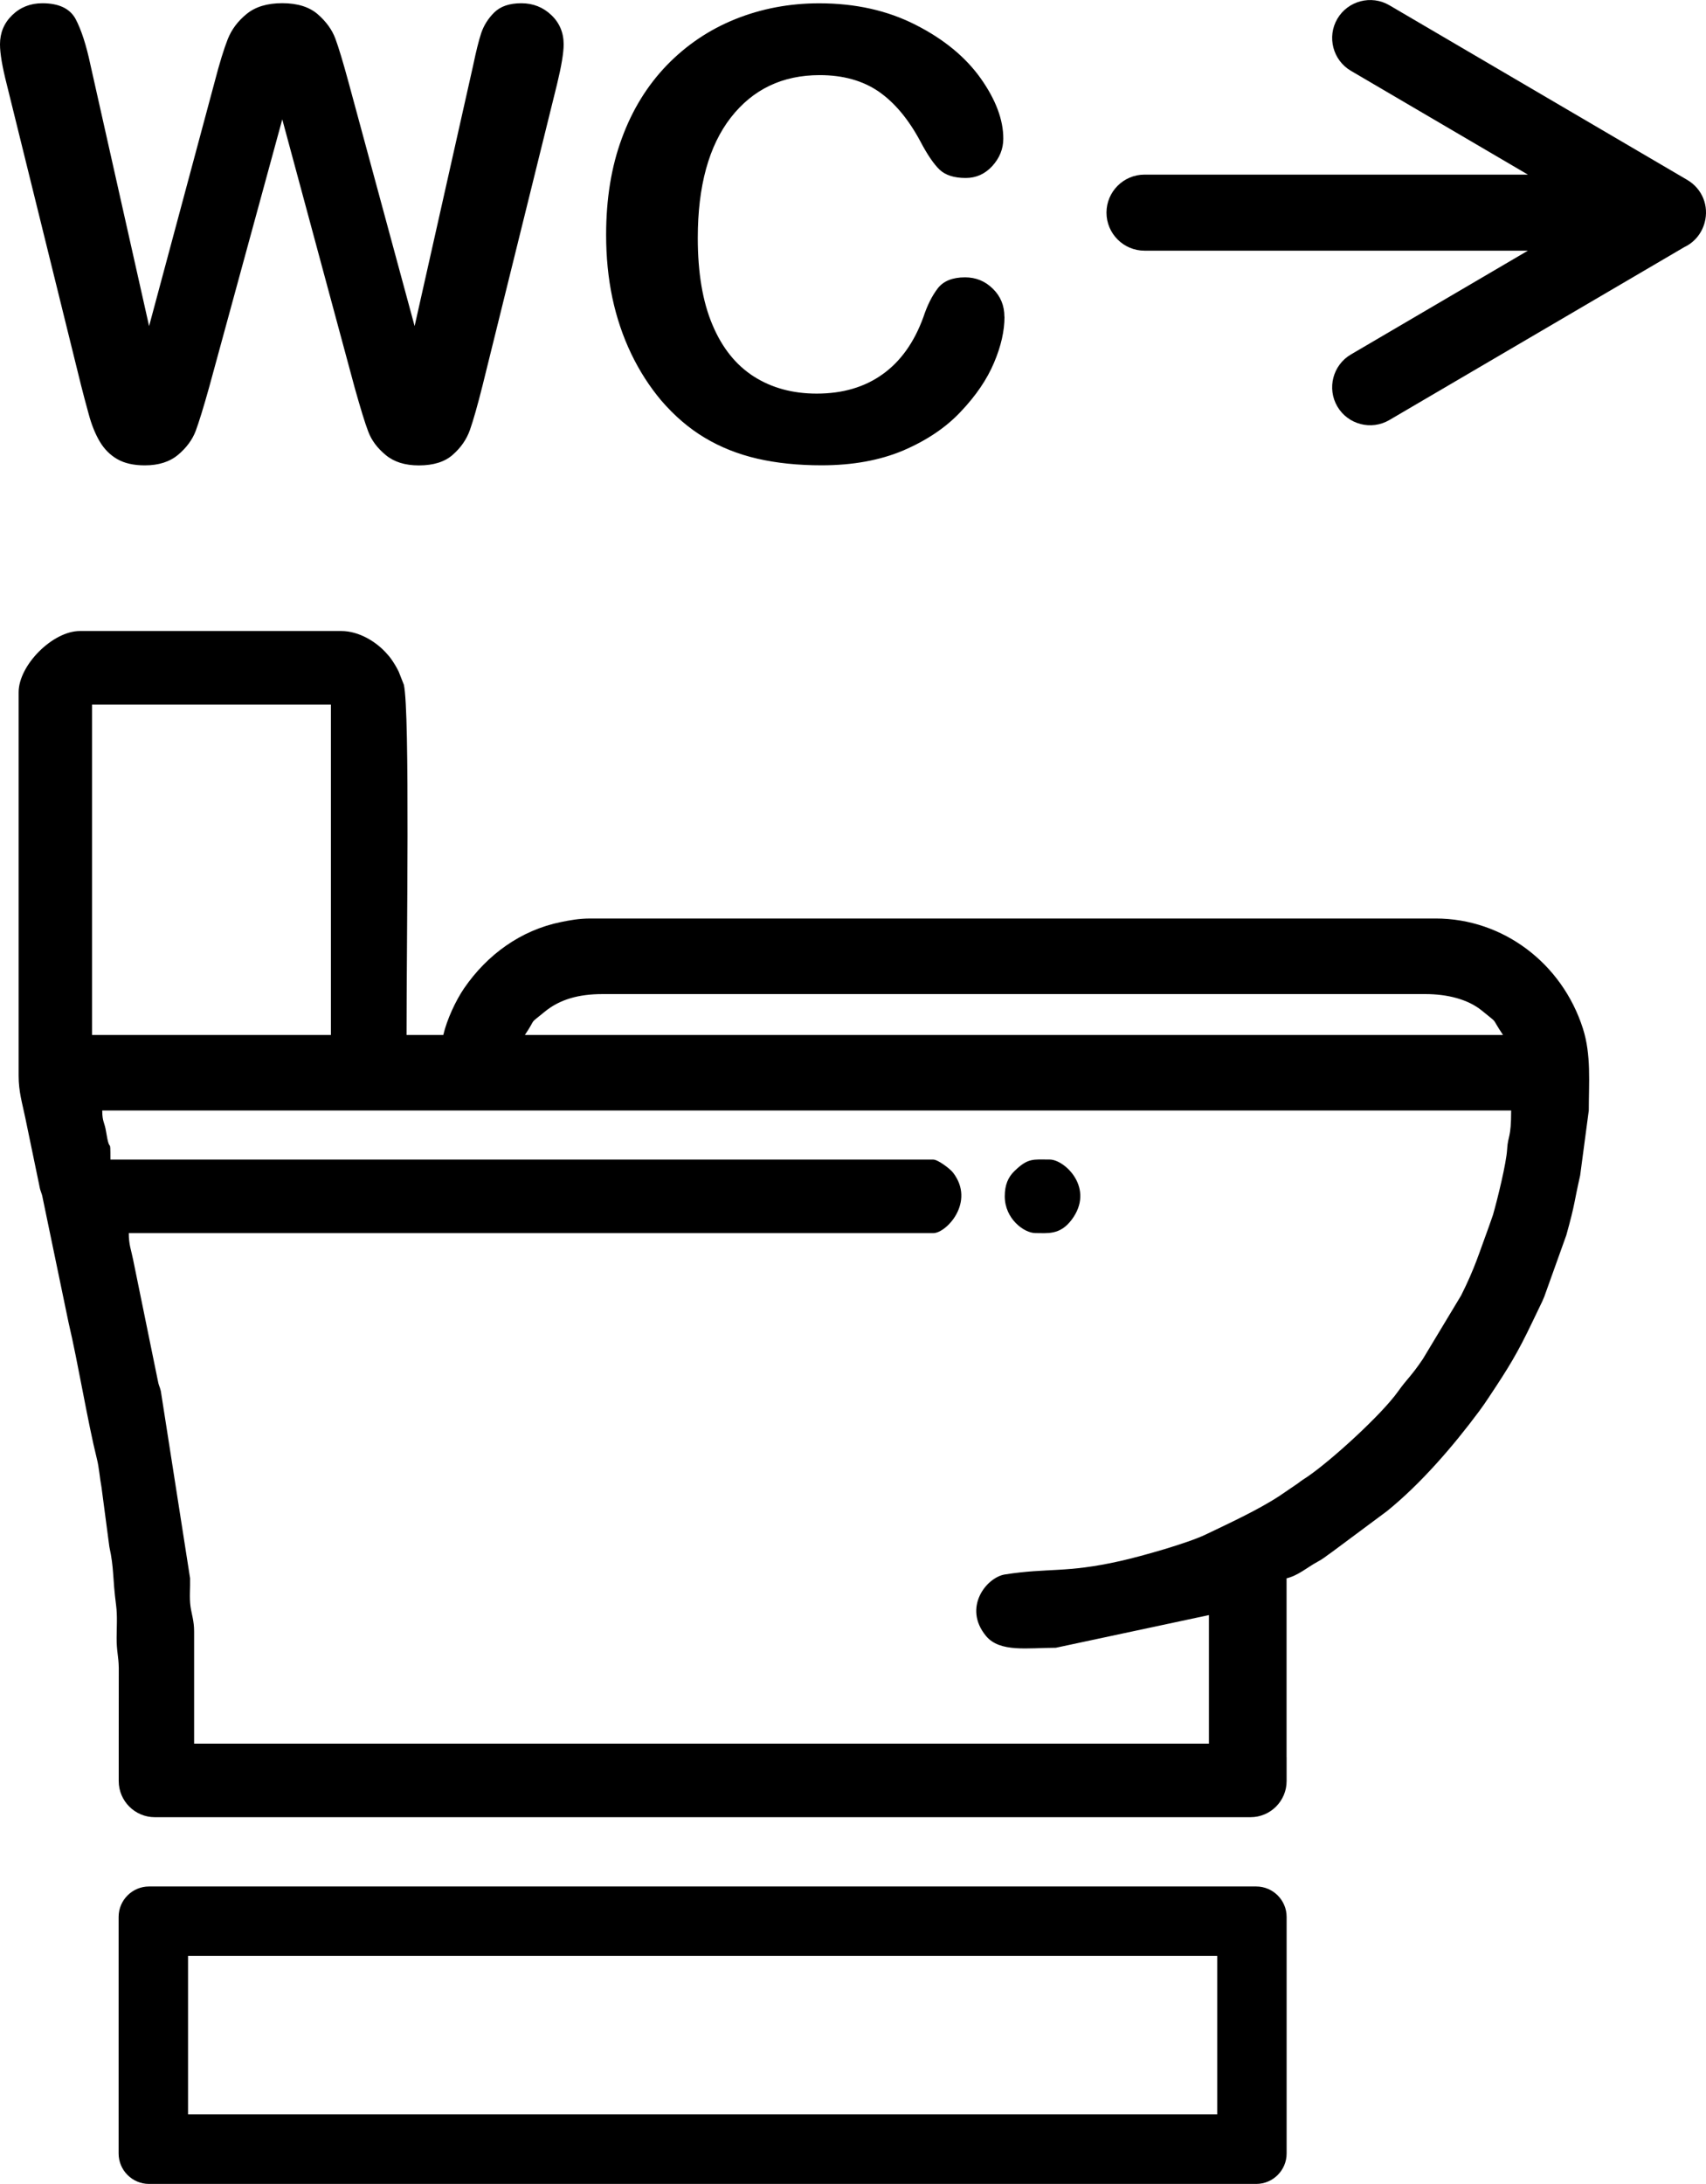
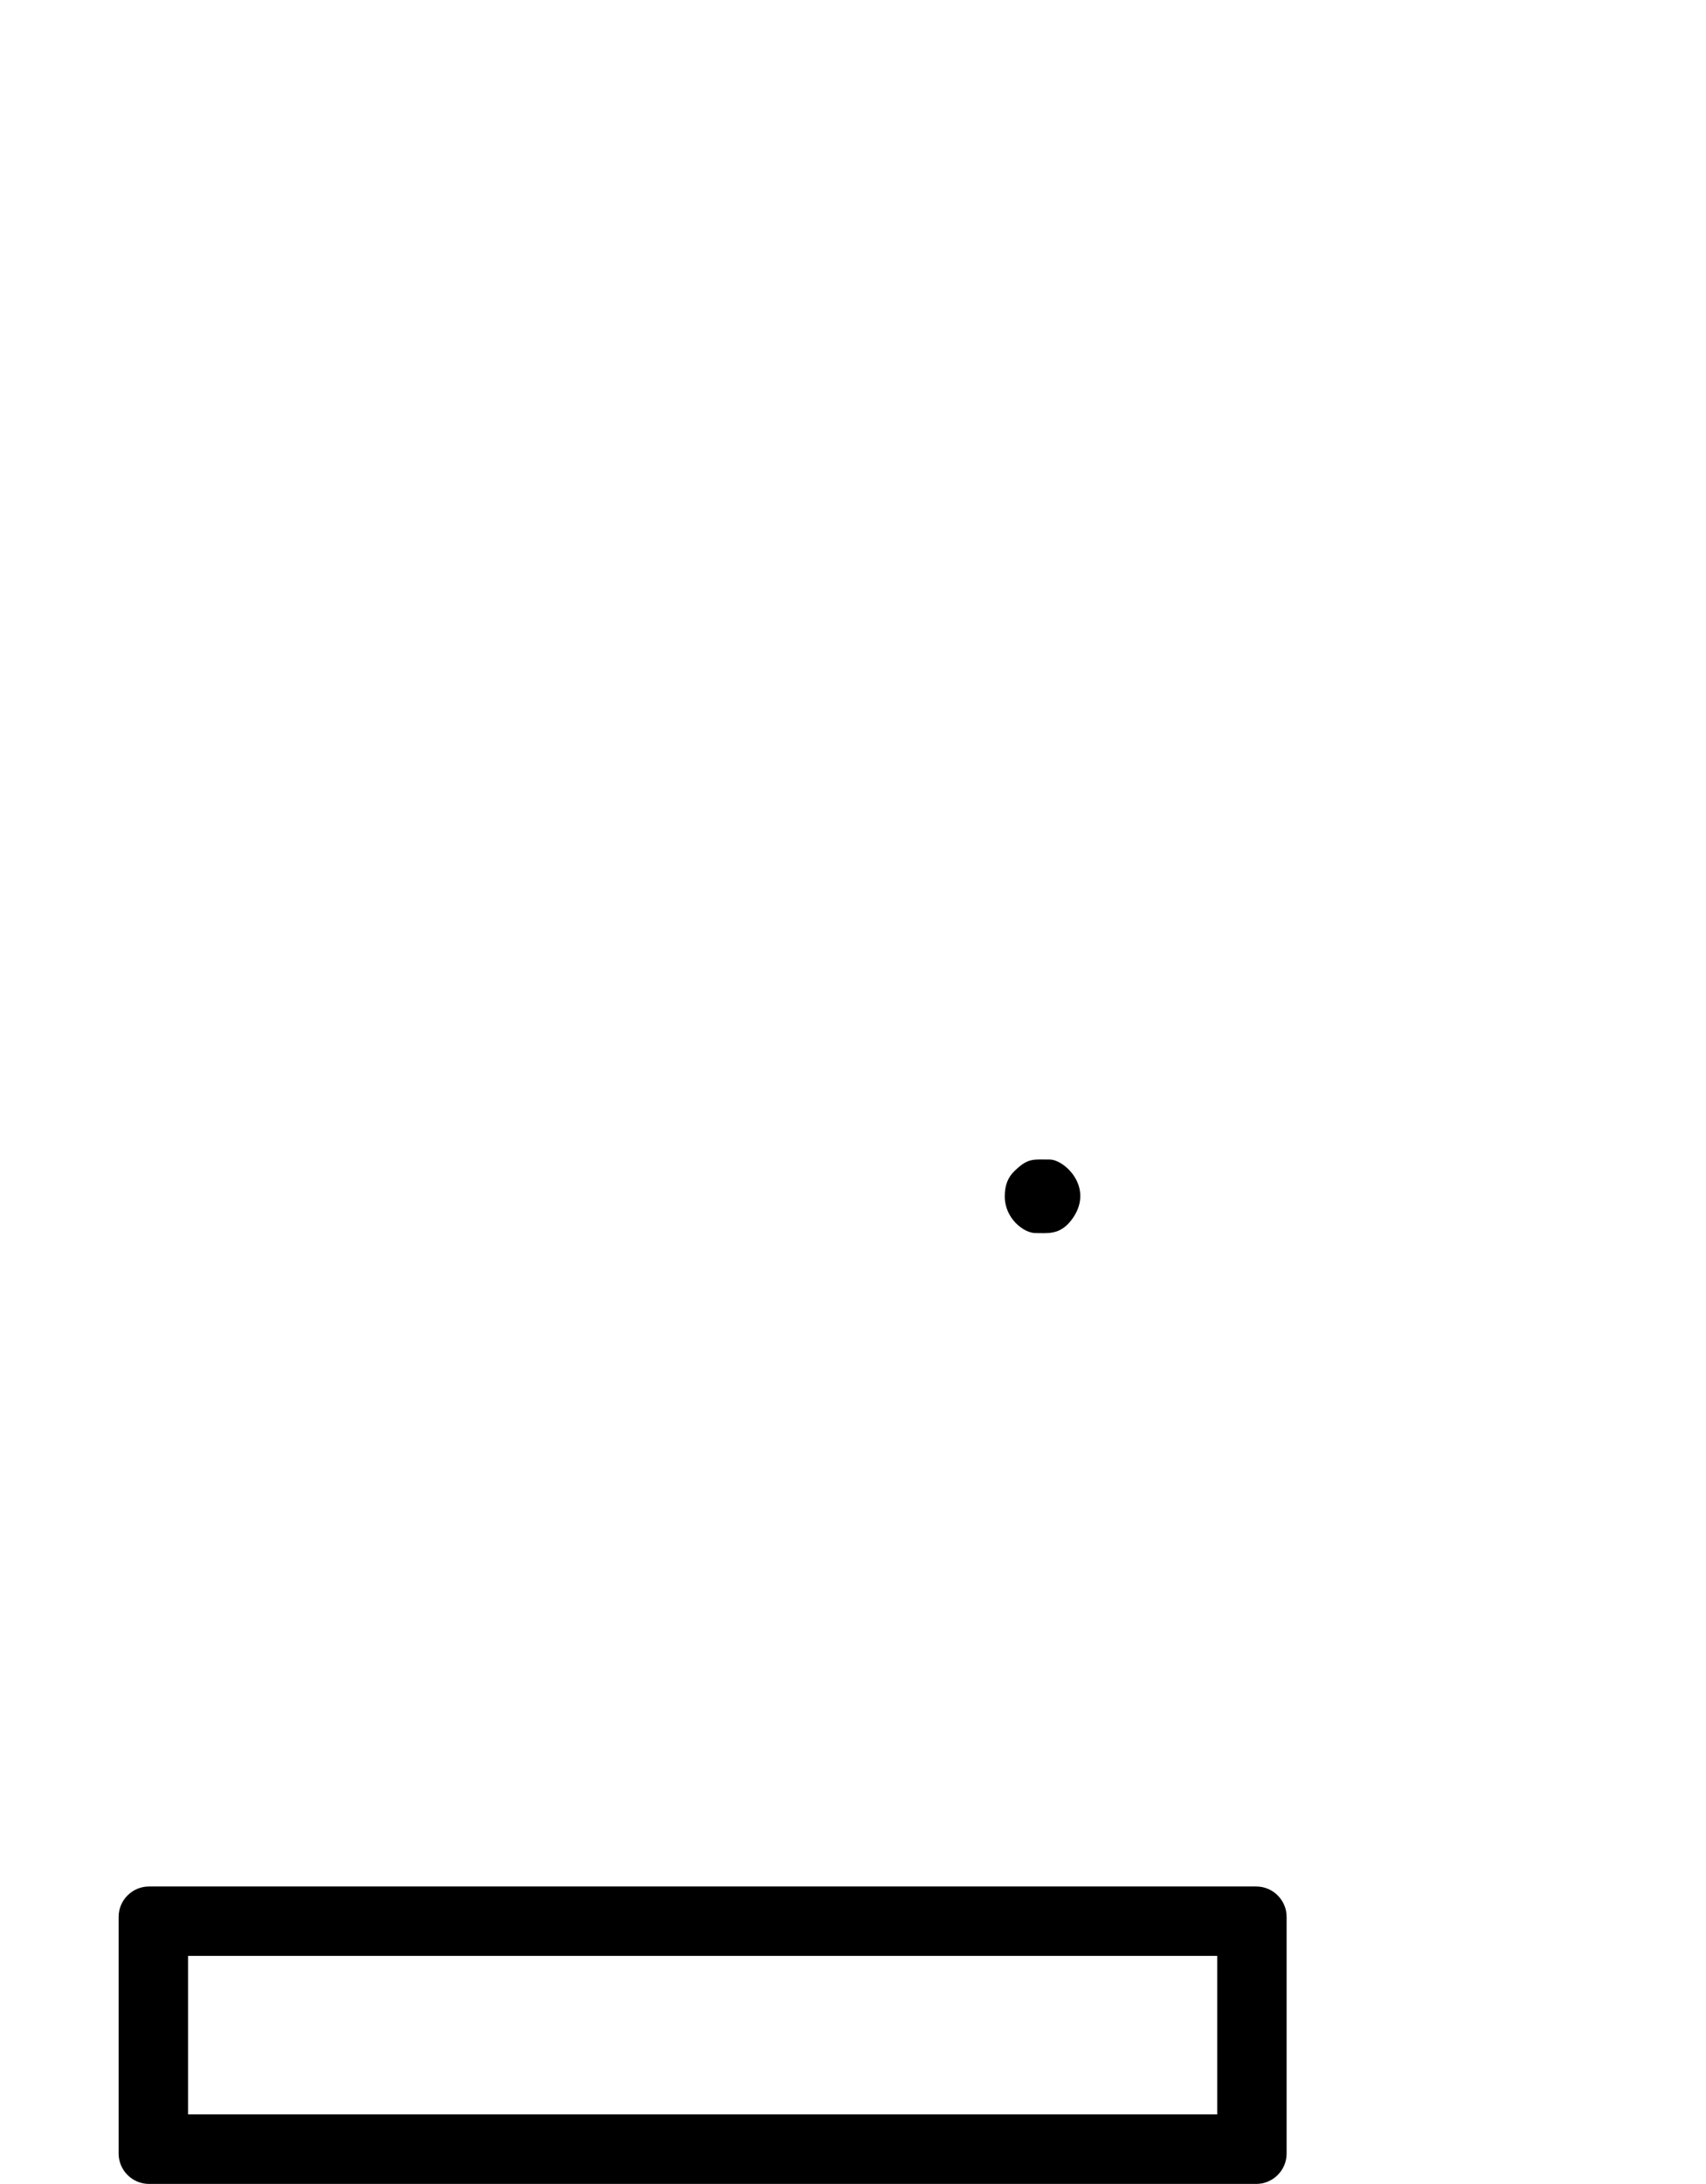
<svg xmlns="http://www.w3.org/2000/svg" xml:space="preserve" width="52.037mm" height="66.583mm" version="1.1" style="shape-rendering:geometricPrecision; text-rendering:geometricPrecision; image-rendering:optimizeQuality; fill-rule:evenodd; clip-rule:evenodd" viewBox="0 0 325.88 416.97">
  <defs>
    <style type="text/css">
   
    .fil0 {fill:black}
    .fil2 {fill:black}
    .fil1 {fill:black;fill-rule:nonzero}
   
  </style>
  </defs>
  <g id="Слой_x0020_1">
    <g id="_2814587284464">
-       <path class="fil0" d="M19.53 212.03l269.13 0c0,5.43 -0.62,4.72 -0.77,7.42 -0.14,2.62 -1.88,9.66 -2.7,12.51l-0.81 2.31c-1.94,5.25 -2.63,7.78 -5.27,13.06l-7.33 12.17c-2.34,3.45 -2.9,3.61 -4.74,6.19 -3.16,4.44 -12.79,13.2 -17.29,16.26 -0.82,0.56 -1.02,0.63 -1.84,1.28l-3.48 2.37c-4.07,2.68 -9.81,5.32 -14.08,7.37 -3.48,1.68 -12.27,4.16 -16.37,5.08 -10.34,2.33 -13.76,1.27 -22.01,2.56 -3.54,0.55 -8.1,6.32 -3.63,11.74 2.65,3.21 8.02,2.26 13.34,2.26l29.25 -6.24 0 24.55 -193.85 0 0 -21.43c0,-2.03 -0.48,-3.28 -0.69,-4.77 -0.24,-1.76 -0.03,-3.6 -0.08,-5.38l-5.59 -35.75c-0.24,-0.99 -0.39,-0.93 -0.6,-2.13l-4.7 -22.99c-0.37,-1.86 -0.82,-2.81 -0.82,-5.03l153.68 0c2.5,0 8.09,-5.96 3.76,-11.56 -0.57,-0.74 -2.88,-2.48 -3.76,-2.48l-157.19 0c0,-4.82 -0.07,-0.55 -0.84,-5.4 -0.27,-1.71 -0.72,-1.81 -0.72,-3.96zm226.23 123.45l0 -2.56 0 -31.57c2.19,-0.51 3.99,-2.12 5.85,-3.12 1.29,-0.69 1.6,-1.06 2.8,-1.88l10.52 -7.82c6.45,-5.21 12.64,-12.39 17.6,-19.06 0.76,-1.02 1.22,-1.71 1.92,-2.76 3.72,-5.59 5.4,-8.3 8.28,-14.34l1.9 -3.95c0.32,-0.79 0.04,-0.09 0.35,-0.82l4.22 -11.77c1.72,-6.17 1.43,-6.08 2.64,-11.4l1.65 -12.4c0,-5.25 0.49,-10.62 -1.12,-15.65 -3.98,-12.46 -15.26,-21.01 -28.13,-21.01l-161.48 0c-2.17,0 -3.95,0.34 -5.57,0.67 -7.71,1.55 -14.14,6.25 -18.54,12.66 -1.62,2.37 -3.29,6 -3.97,8.9l-7.02 0c0,-17.56 0.67,-61.53 -0.51,-66.85l-0.99 -2.52c-0.37,-0.77 -0.93,-1.71 -1.46,-2.44 -0.63,-0.85 -0.1,-0.15 -0.7,-0.86 -2.1,-2.45 -5.49,-4.45 -8.81,-4.45l-49.93 0c-5.19,0 -11.7,6.51 -11.7,11.7l0 73.21c0,3.06 0.68,5.18 1.28,8.08l2.68 12.92c0.24,1.35 0.41,1.1 0.66,2.47l4.9 23.58c1.87,7.94 3.67,19.08 5.44,26.15 0.42,1.67 0.53,3.59 0.87,5.37l1.5 11.37c0.92,4.19 0.58,5.73 1.29,11.19 0.26,1.99 0.11,4.12 0.1,6.14 -0.02,2.63 0.38,3.54 0.41,5.83l-0.01 14.43 0 7.15c0,3.8 3.1,6.89 6.89,6.89l209.31 0c3.8,0 6.89,-3.1 6.89,-6.89l0 -4.59zm-130.67 -145.68l157.19 0c4.15,0 8.16,0.98 10.84,3.2 3.34,2.77 1.47,0.85 3.98,4.6l-186.83 0c2.41,-3.59 0.47,-1.71 3.77,-4.42 2.92,-2.4 6.57,-3.38 11.05,-3.38zm-97.51 -55.27l45.63 0 0 63.07 -45.63 0 0 -63.07z" />
      <path class="fil0" d="M191.93 228.41c0,4.32 3.71,7.02 5.85,7.02 2.32,0 4.67,0.41 6.88,-2.48 4.6,-6.03 -1.28,-11.56 -4.15,-11.56 -3.16,0 -4.13,-0.34 -6.75,2.22 -1.19,1.16 -1.83,2.63 -1.83,4.8z" />
-       <path class="fil1" d="M67.73 73.94l-13.81 -51.15 -13.97 51.15c-1.09,3.9 -1.95,6.68 -2.58,8.37 -0.64,1.67 -1.77,3.2 -3.36,4.53 -1.59,1.33 -3.7,2.01 -6.34,2.01 -2.15,0 -3.9,-0.4 -5.27,-1.19 -1.39,-0.8 -2.5,-1.93 -3.36,-3.38 -0.85,-1.45 -1.55,-3.18 -2.09,-5.19 -0.56,-1.99 -1.03,-3.84 -1.47,-5.54l-14.19 -57.45c-0.85,-3.34 -1.29,-5.88 -1.29,-7.63 0,-2.21 0.77,-4.07 2.33,-5.58 1.55,-1.51 3.48,-2.27 5.76,-2.27 3.16,0 5.27,1.01 6.36,3.02 1.07,2.03 2.03,4.95 2.84,8.8l11.19 49.82 12.52 -46.62c0.93,-3.58 1.77,-6.3 2.5,-8.15 0.74,-1.87 1.95,-3.48 3.62,-4.83 1.67,-1.37 3.93,-2.05 6.8,-2.05 2.92,0 5.19,0.72 6.8,2.13 1.61,1.41 2.72,2.96 3.34,4.63 0.62,1.67 1.45,4.41 2.5,8.27l12.64 46.62 11.19 -49.82c0.54,-2.6 1.05,-4.65 1.53,-6.12 0.5,-1.47 1.33,-2.8 2.5,-3.95 1.19,-1.17 2.9,-1.75 5.17,-1.75 2.25,0 4.15,0.76 5.72,2.25 1.57,1.49 2.36,3.36 2.36,5.6 0,1.59 -0.42,4.13 -1.27,7.63l-14.21 57.45c-0.97,3.88 -1.79,6.72 -2.42,8.53 -0.64,1.81 -1.73,3.38 -3.26,4.73 -1.53,1.37 -3.7,2.05 -6.5,2.05 -2.64,0 -4.75,-0.66 -6.34,-1.99 -1.59,-1.31 -2.7,-2.8 -3.32,-4.45 -0.64,-1.65 -1.49,-4.47 -2.62,-8.47zm124.15 -13.49c0,2.72 -0.66,5.66 -2.01,8.82 -1.33,3.16 -3.44,6.26 -6.32,9.3 -2.86,3.06 -6.54,5.52 -10.99,7.43 -4.47,1.89 -9.68,2.84 -15.62,2.84 -4.49,0 -8.59,-0.42 -12.28,-1.27 -3.68,-0.85 -7.04,-2.19 -10.04,-3.99 -3,-1.79 -5.78,-4.17 -8.31,-7.11 -2.25,-2.68 -4.17,-5.66 -5.76,-8.98 -1.59,-3.32 -2.78,-6.88 -3.58,-10.63 -0.79,-3.78 -1.19,-7.77 -1.19,-12 0,-6.86 0.99,-13.02 3,-18.44 1.99,-5.45 4.87,-10.1 8.58,-13.95 3.74,-3.86 8.09,-6.8 13.1,-8.82 5.01,-2.01 10.35,-3.02 16.02,-3.02 6.92,0 13.06,1.37 18.46,4.13 5.39,2.74 9.52,6.16 12.4,10.21 2.86,4.05 4.31,7.87 4.31,11.49 0,1.99 -0.72,3.72 -2.11,5.25 -1.39,1.51 -3.08,2.27 -5.07,2.27 -2.21,0 -3.88,-0.54 -4.97,-1.57 -1.11,-1.05 -2.35,-2.86 -3.7,-5.43 -2.27,-4.23 -4.91,-7.39 -7.95,-9.5 -3.06,-2.09 -6.8,-3.14 -11.27,-3.14 -7.11,0 -12.76,2.7 -16.97,8.09 -4.21,5.41 -6.32,13.08 -6.32,23.01 0,6.64 0.93,12.16 2.8,16.57 1.85,4.41 4.49,7.69 7.91,9.88 3.42,2.17 7.41,3.26 12,3.26 4.97,0 9.16,-1.23 12.6,-3.7 3.44,-2.46 6.02,-6.08 7.77,-10.87 0.74,-2.25 1.65,-4.07 2.74,-5.5 1.07,-1.41 2.82,-2.13 5.23,-2.13 2.07,0 3.84,0.72 5.31,2.17 1.47,1.43 2.21,3.22 2.21,5.35z" />
      <path class="fil2" d="M28.46 360.19l211.51 0c3.19,0 5.8,2.61 5.8,5.8l0 45.19c0,3.19 -2.61,5.8 -5.8,5.8l-211.51 0c-3.19,0 -5.8,-2.61 -5.8,-5.8l0 -45.19c0,-3.19 2.61,-5.8 5.8,-5.8zm7.46 13.25l196.59 0 0 30.27 -196.59 0 0 -30.27z" />
-       <path class="fil2" d="M321.84 47.12l-56.45 33.08c-3.45,2.02 -7.91,0.86 -9.93,-2.59 -2.02,-3.45 -0.86,-7.91 2.59,-9.93l33.81 -19.82 -73.24 0c-4,0 -7.26,-3.26 -7.26,-7.26 0,-4 3.26,-7.26 7.26,-7.26l73.24 0 -33.81 -19.82c-3.45,-2.02 -4.61,-6.49 -2.59,-9.93 2.02,-3.45 6.49,-4.61 9.93,-2.59l56.89 33.34c2.87,1.68 4.21,4.96 3.34,8.17 -0.57,2.09 -1.96,3.73 -3.78,4.62z" />
    </g>
  </g>
</svg>